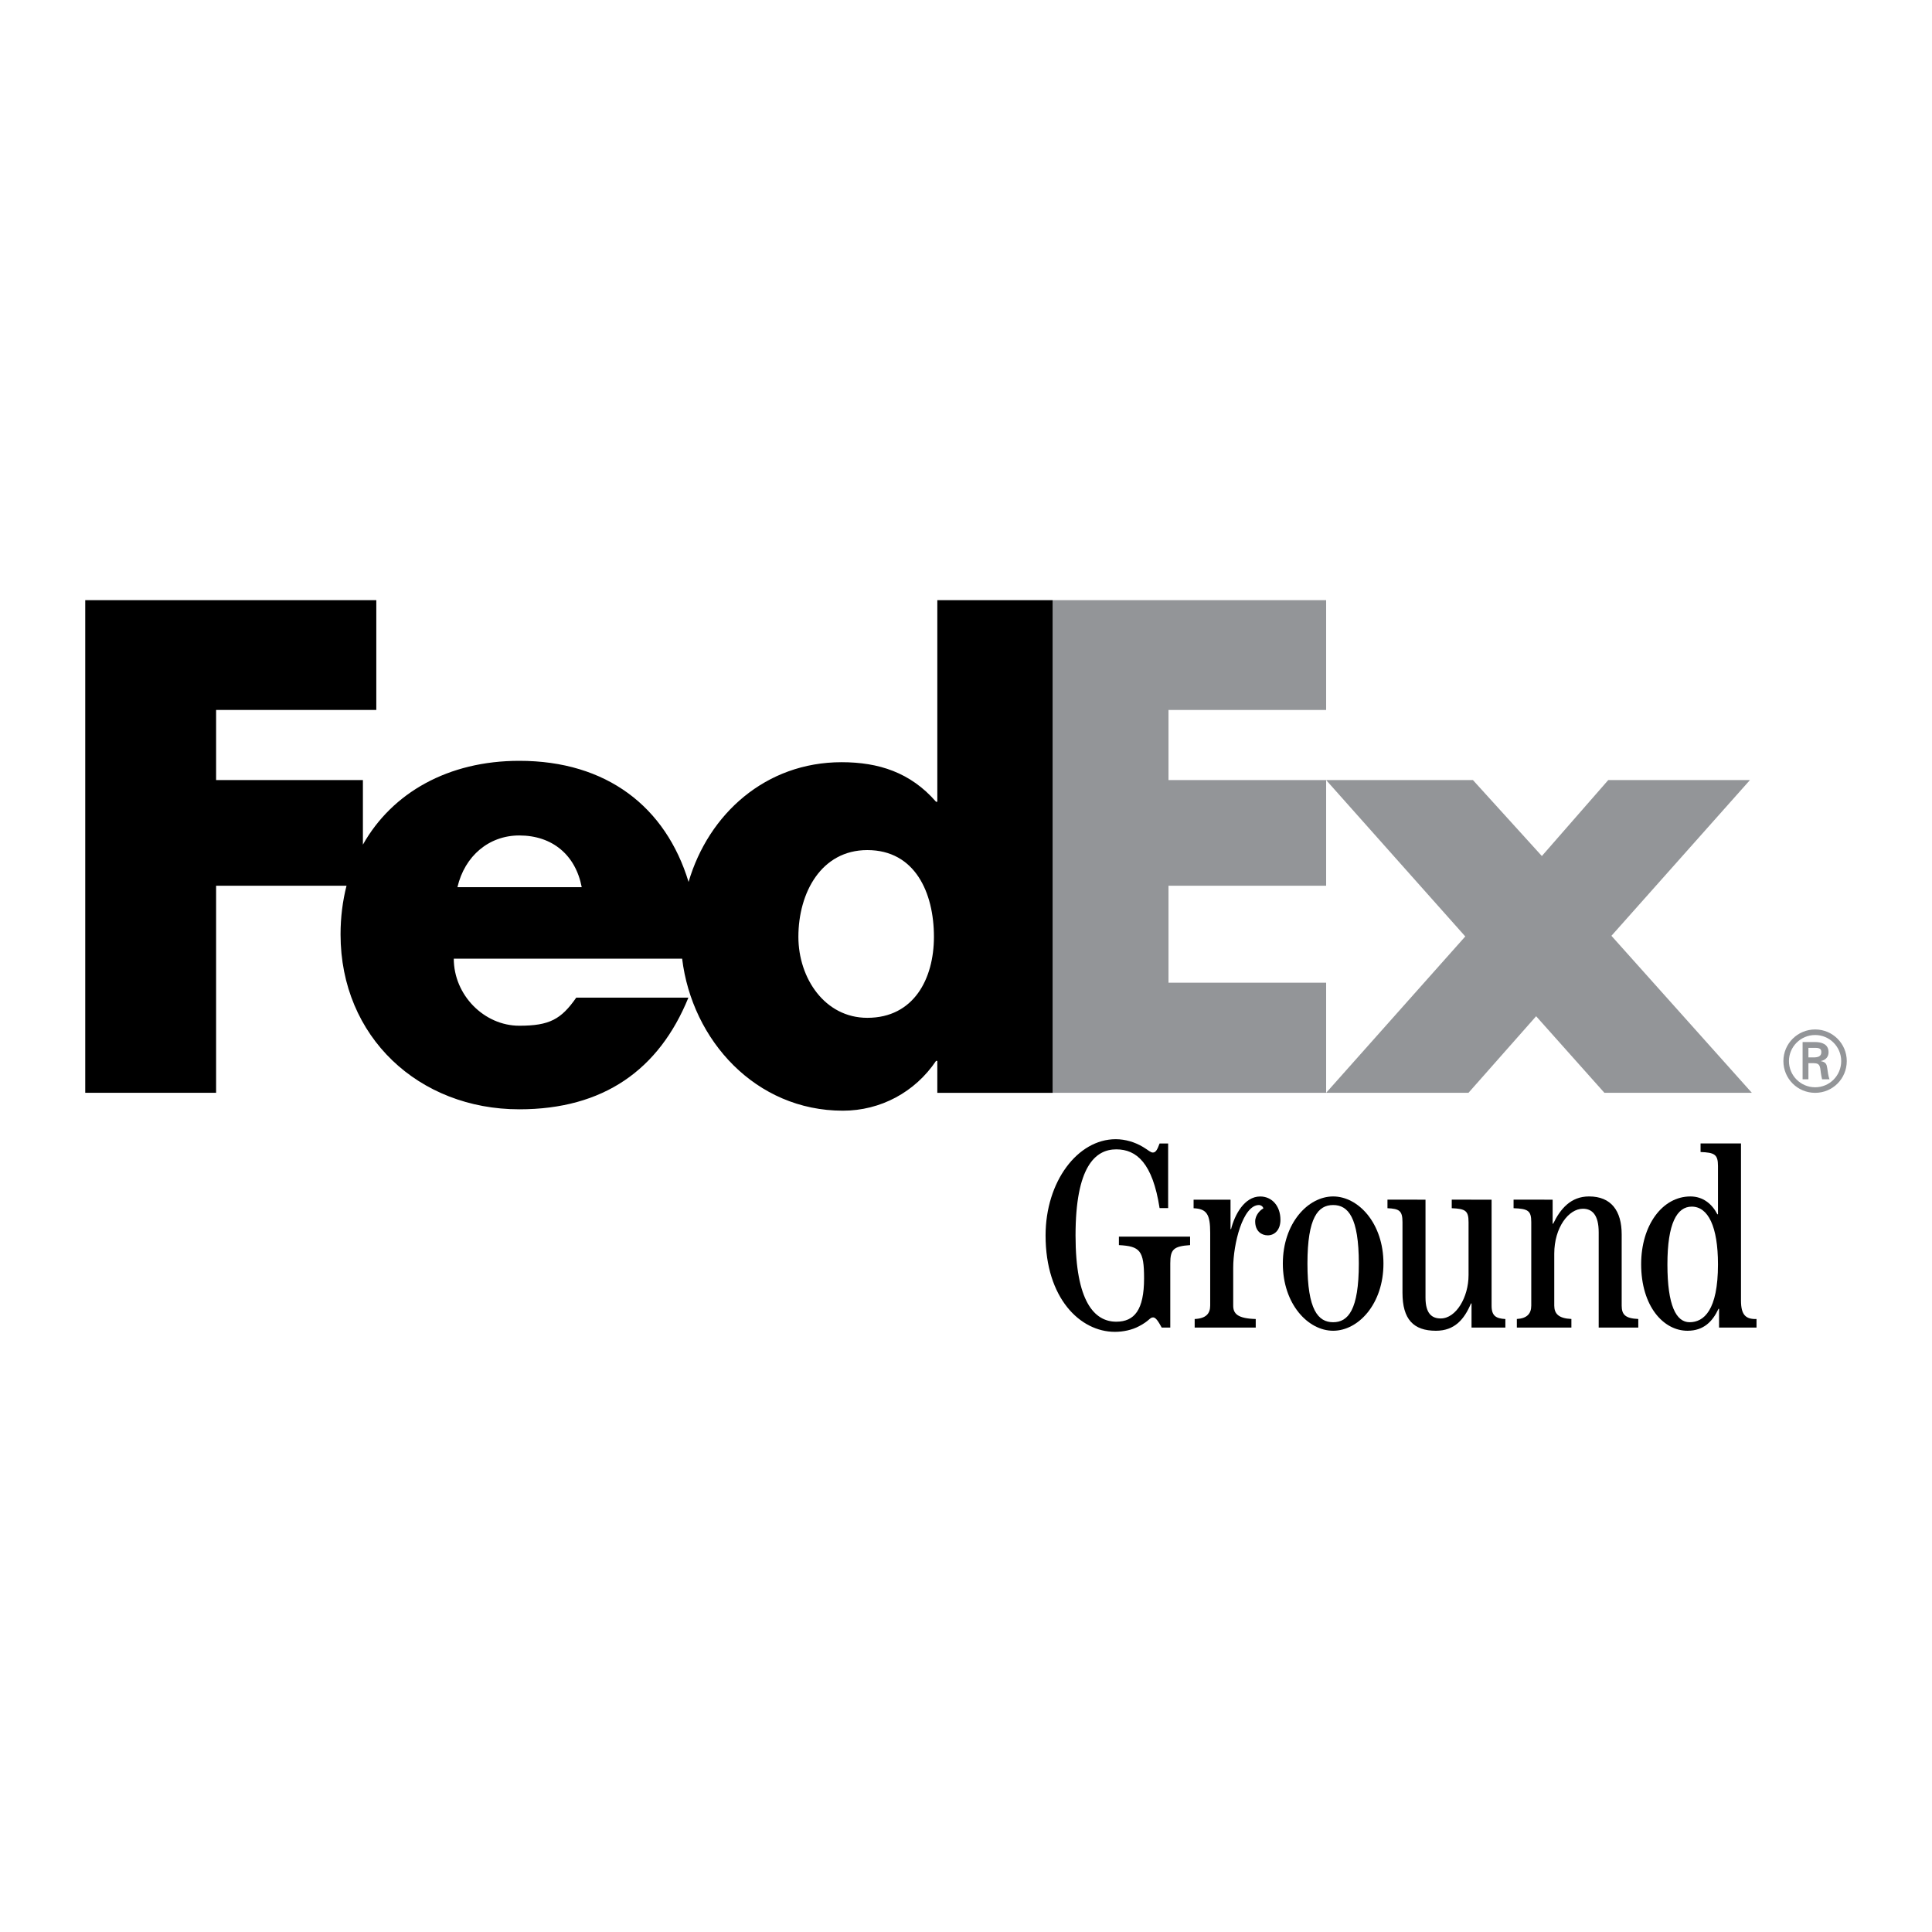
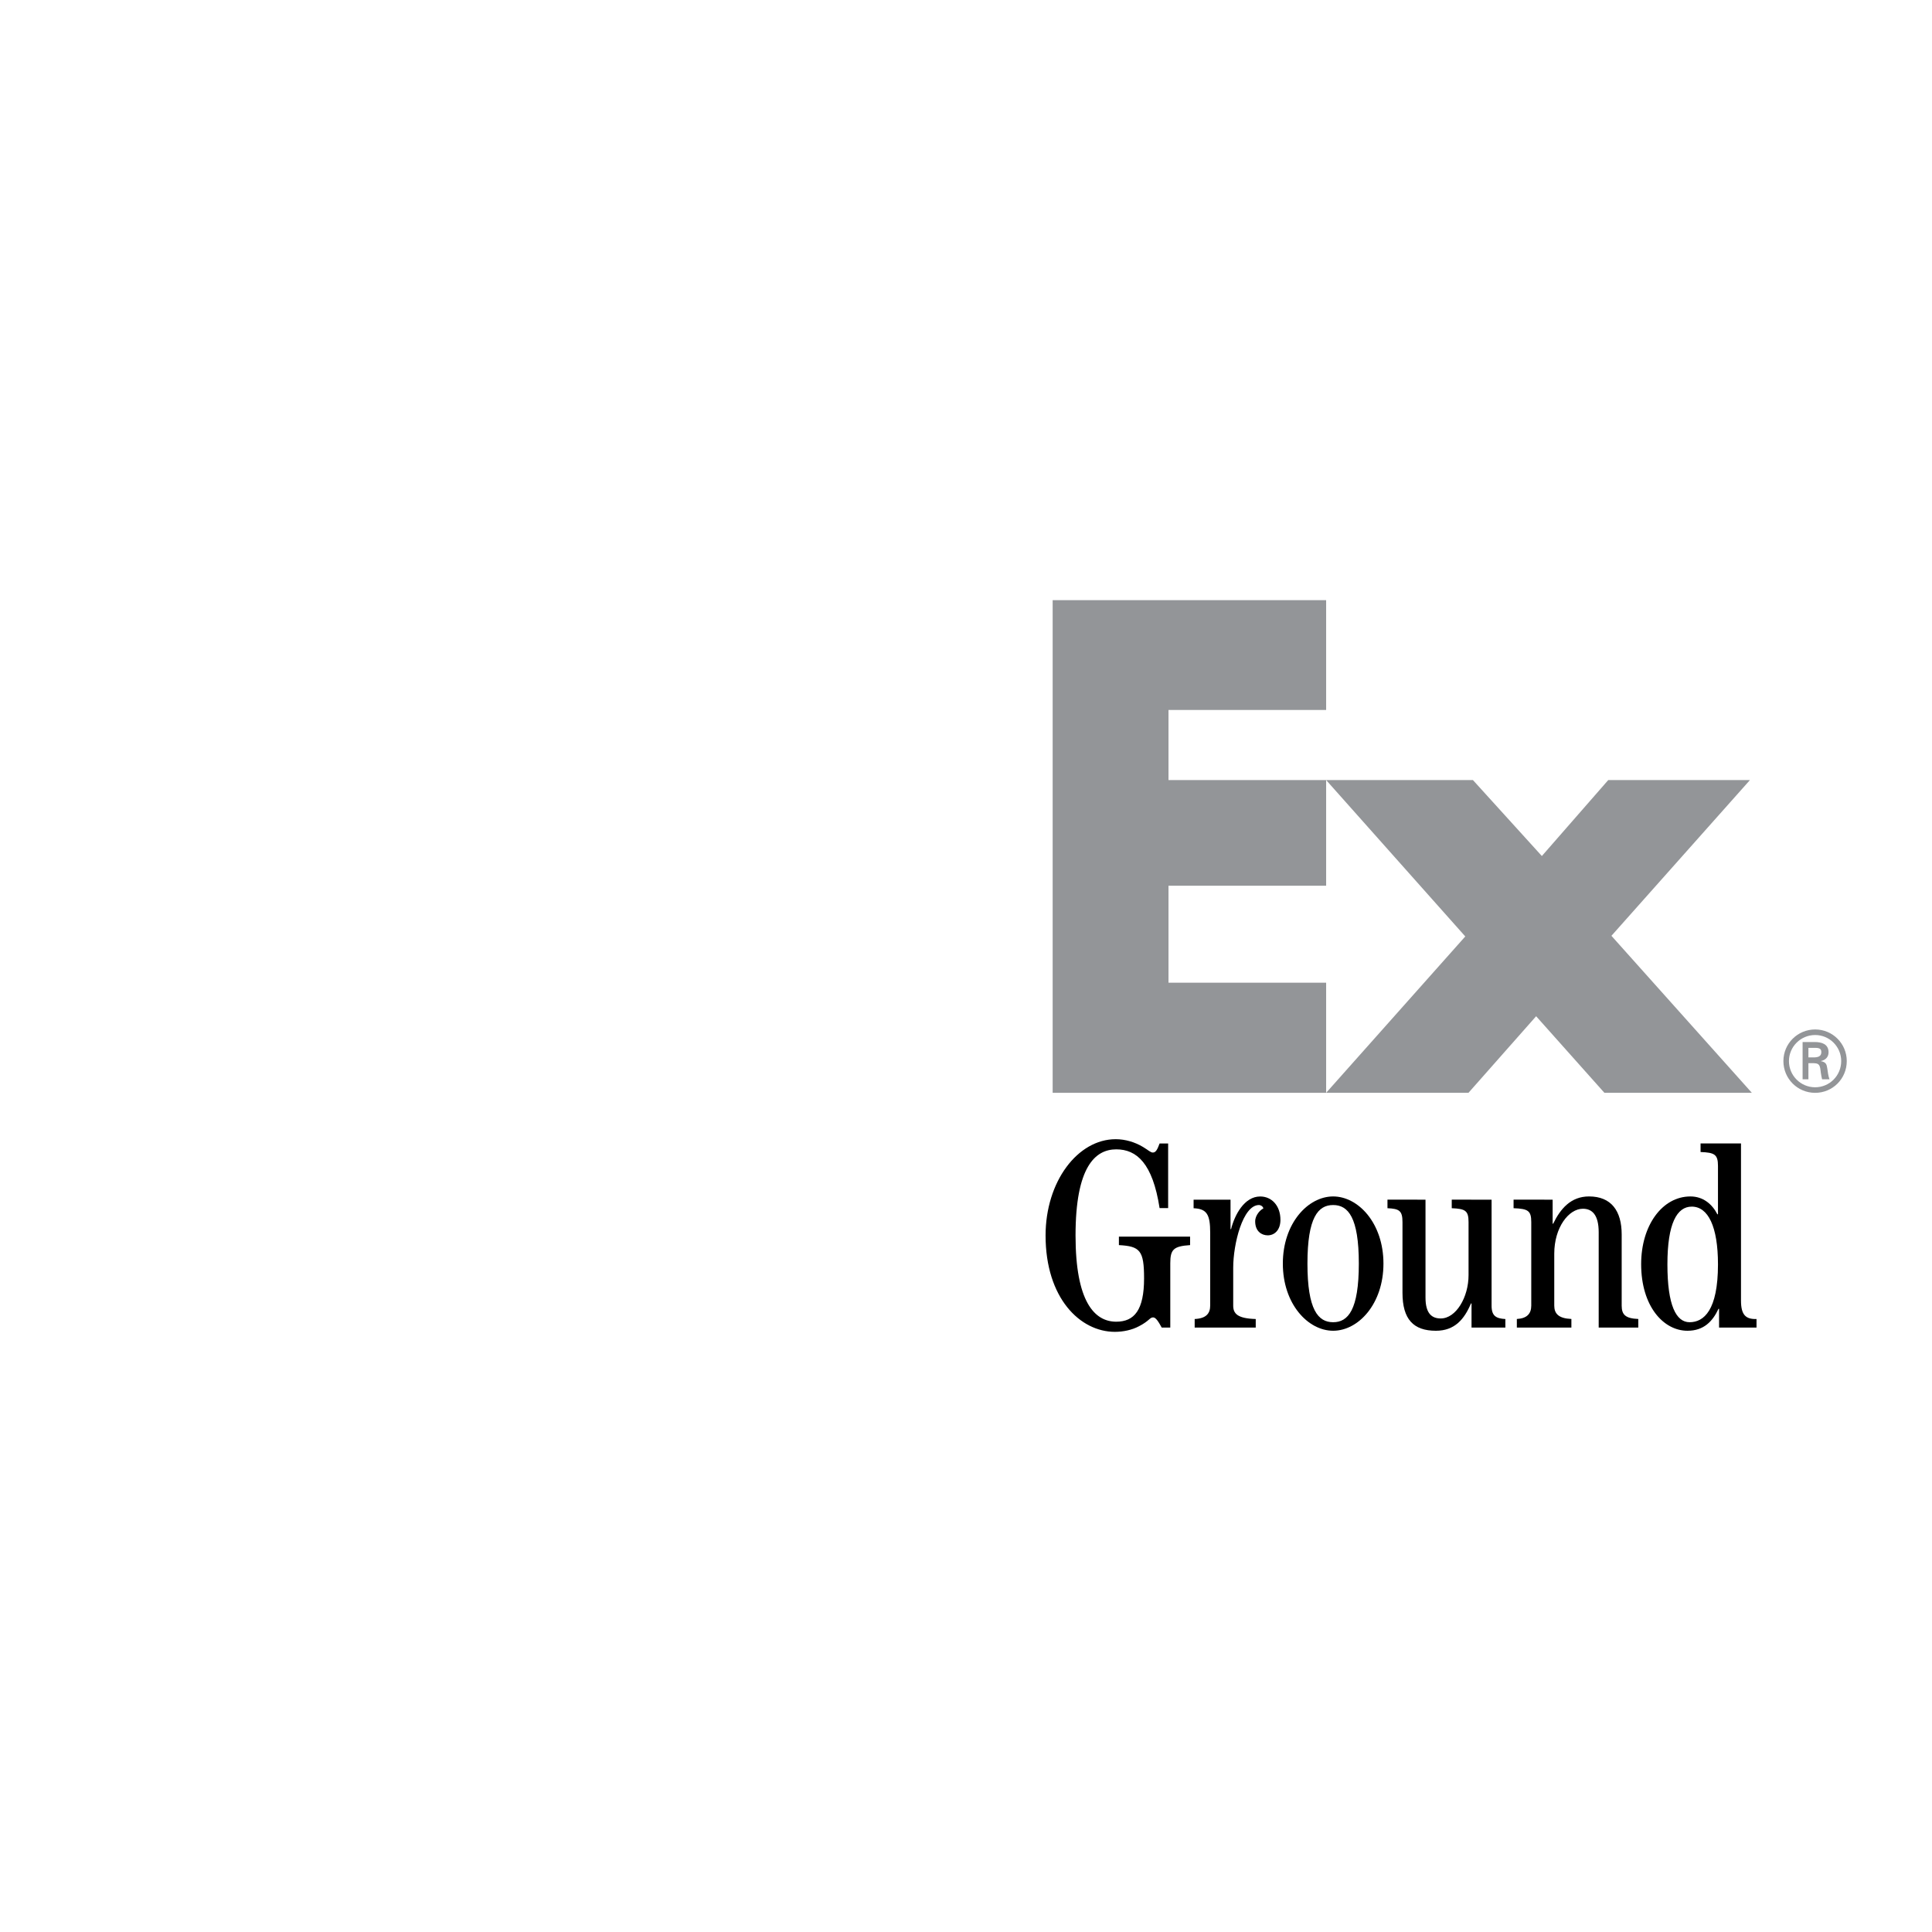
<svg xmlns="http://www.w3.org/2000/svg" version="1.0" id="Layer_1" x="0px" y="0px" width="192.756px" height="192.756px" viewBox="0 0 192.756 192.756" enable-background="new 0 0 192.756 192.756" xml:space="preserve">
  <g>
    <polygon fill-rule="evenodd" clip-rule="evenodd" fill="#FFFFFF" points="0,0 192.756,0 192.756,192.756 0,192.756 0,0  " />
    <polygon fill-rule="evenodd" clip-rule="evenodd" fill="#939598" points="160.072,109.03 153.26,101.39 146.51,109.03    132.309,109.03 146.191,93.429 132.309,77.828 146.955,77.828 153.832,85.406 160.454,77.828 174.592,77.828 160.773,93.366    174.782,109.03 160.072,109.03  " />
    <polygon fill-rule="evenodd" clip-rule="evenodd" fill="#939598" points="105.024,109.03 105.024,59.878 132.309,59.878    132.309,70.834 116.581,70.834 116.581,77.828 132.309,77.828 132.309,88.369 116.581,88.369 116.581,98.044 132.309,98.044    132.309,109.03 105.024,109.03  " />
-     <path fill-rule="evenodd" clip-rule="evenodd" d="M93.517,59.878v20.115H93.39c-2.547-2.929-5.731-3.948-9.424-3.948   c-7.567,0-13.267,5.146-15.267,11.945c-2.283-7.492-8.167-12.083-16.891-12.083c-7.087,0-12.68,3.18-15.601,8.362v-6.441H21.561   v-6.994h15.983V59.878H8.504v49.152h13.057V88.369h13.012c-0.388,1.519-0.596,3.143-0.596,4.858   c0,10.253,7.833,17.449,17.831,17.449c8.405,0,13.945-3.948,16.875-11.144H57.495c-1.513,2.164-2.662,2.805-5.687,2.805   c-3.508,0-6.534-3.06-6.534-6.69h22.783c0.987,8.143,7.331,15.167,16.036,15.167c3.756,0,7.196-1.847,9.296-4.967h0.127v3.184   h11.508V59.878H93.517L93.517,59.878z M45.638,88.516c0.726-3.121,3.146-5.162,6.17-5.162c3.327,0,5.625,1.978,6.231,5.162   C58.293,88.516,45.638,88.516,45.638,88.516L45.638,88.516z M86.532,101.548c-4.242,0-6.877-3.955-6.877-8.081   c0-4.413,2.292-8.654,6.877-8.654c4.756,0,6.647,4.241,6.647,8.654C93.179,97.65,91.173,101.548,86.532,101.548L86.532,101.548z" />
    <path fill-rule="evenodd" clip-rule="evenodd" d="M119.193,132.453v-0.854c1.122-0.053,1.548-0.535,1.548-1.337v-7.261   c0-1.815-0.32-2.401-1.656-2.454v-0.855h3.685v2.938h0.054c0.347-1.388,1.309-3.257,2.909-3.257c1.13,0,2.016,0.902,2.016,2.333   c0,1.008-0.581,1.544-1.271,1.544c-0.588,0-1.249-0.386-1.249-1.394c0-0.642,0.545-1.172,0.817-1.285   c-0.046-0.25-0.316-0.346-0.432-0.346c-1.635,0-2.577,3.926-2.577,6.247v3.79c0,0.802,0.43,1.284,2.247,1.337v0.854H119.193   L119.193,132.453z" />
    <path fill-rule="evenodd" clip-rule="evenodd" d="M116.546,114.083v6.448h-0.854c-0.693-4.485-2.294-5.86-4.323-5.86   c-2.111,0-4.062,1.763-4.062,8.594c0,6.57,1.87,8.601,4.062,8.601c1.813,0,2.775-1.175,2.775-4.327c0-2.774-0.4-3.202-2.511-3.314   v-0.848h7.103v0.848c-1.654,0.112-1.977,0.429-1.977,1.816v6.413h-0.854c-0.321-0.588-0.587-1.017-0.856-1.017   c-0.346,0-0.373,0.347-1.412,0.882c-0.695,0.373-1.575,0.559-2.405,0.559c-3.472,0-6.915-3.363-6.915-9.612   c0-5.39,3.205-9.608,6.996-9.608c0.961,0,1.923,0.294,2.724,0.773c0.533,0.318,0.747,0.558,0.988,0.558   c0.294,0,0.453-0.316,0.667-0.904H116.546L116.546,114.083z" />
    <path fill-rule="evenodd" clip-rule="evenodd" d="M130.444,126.068c0-4.617,1.067-5.842,2.564-5.842   c1.494,0,2.562,1.225,2.562,5.842c0,4.622-1.068,5.85-2.562,5.85C131.512,131.918,130.444,130.69,130.444,126.068L130.444,126.068z    M127.989,126.068c0,4.035,2.512,6.701,5.02,6.701c2.509,0,5.018-2.666,5.018-6.701c0-4.028-2.509-6.699-5.018-6.699   C130.501,119.369,127.989,122.04,127.989,126.068L127.989,126.068z" />
    <path fill-rule="evenodd" clip-rule="evenodd" d="M150.191,132.453h-3.376v-2.405h-0.056c-0.666,1.576-1.626,2.722-3.498,2.722   c-2.242,0-3.335-1.146-3.335-3.79v-7.048c0-1.146-0.323-1.334-1.498-1.389v-0.854l3.795,0.003v9.77   c0,1.603,0.641,2.081,1.521,2.081c1.521,0,2.774-2.108,2.774-4.326v-5.284c0-1.146-0.317-1.334-1.677-1.389v-0.854l3.975,0.003   v10.576c0,1.036,0.456,1.277,1.375,1.332V132.453L150.191,132.453z" />
    <path fill-rule="evenodd" clip-rule="evenodd" d="M151.336,132.453v-0.857c1.01-0.054,1.438-0.532,1.438-1.334v-8.33   c0-1.146-0.32-1.334-1.765-1.389v-0.854l3.898,0.003v2.399h0.052c0.723-1.493,1.765-2.722,3.58-2.722   c2.216,0,3.256,1.443,3.256,3.792v7.101c0,0.907,0.375,1.28,1.657,1.334v0.857h-3.951v-9.505c0-1.763-0.67-2.351-1.578-2.351   c-1.413,0-2.855,1.868-2.855,4.483v5.181c0,0.802,0.429,1.28,1.709,1.334v0.857H151.336L151.336,132.453z" />
    <path fill-rule="evenodd" clip-rule="evenodd" d="M166.358,126.151c0-4.111,0.959-5.766,2.427-5.766   c1.63,0,2.618,1.976,2.618,5.766c0,4.59-1.417,5.767-2.831,5.767C167.236,131.918,166.358,130.262,166.358,126.151L166.358,126.151   z M169.666,114.937c1.39,0.051,1.737,0.24,1.737,1.387v4.809l-0.055,0.026c-0.532-1.041-1.441-1.789-2.694-1.789   c-2.806,0-4.916,2.882-4.916,6.754c0,4.192,2.218,6.646,4.622,6.646c1.626,0,2.508-0.933,3.095-2.188h0.057v1.872h3.736V131.6   c-1.068,0.029-1.549-0.399-1.549-1.843v-15.675l-4.033,0.001V114.937L169.666,114.937z" />
    <path fill-rule="evenodd" clip-rule="evenodd" fill="#939598" d="M177.93,105.864c0-1.74,1.412-3.155,3.169-3.155   c1.749,0,3.153,1.415,3.153,3.155c0,1.759-1.404,3.168-3.153,3.168C179.342,109.032,177.93,107.623,177.93,105.864L177.93,105.864z    M183.697,105.864c0-1.429-1.16-2.6-2.599-2.6c-1.446,0-2.614,1.171-2.614,2.6c0,1.446,1.168,2.614,2.614,2.614   C182.537,108.479,183.697,107.311,183.697,105.864L183.697,105.864z M180.426,106.073v1.607h-0.58v-3.717h1.203   c0.681,0,1.387,0.188,1.387,1.026c0,0.427-0.26,0.765-0.758,0.867v0.017c0.516,0.101,0.572,0.328,0.632,0.73   c0.051,0.351,0.092,0.738,0.219,1.076h-0.74c-0.042-0.209-0.101-0.445-0.126-0.665c-0.043-0.32-0.043-0.615-0.211-0.791   c-0.143-0.151-0.336-0.135-0.538-0.151H180.426L180.426,106.073z M181.039,105.497c0.548-0.021,0.673-0.248,0.673-0.533   c0-0.274-0.125-0.419-0.588-0.419h-0.698v0.952H181.039L181.039,105.497z" />
  </g>
</svg>